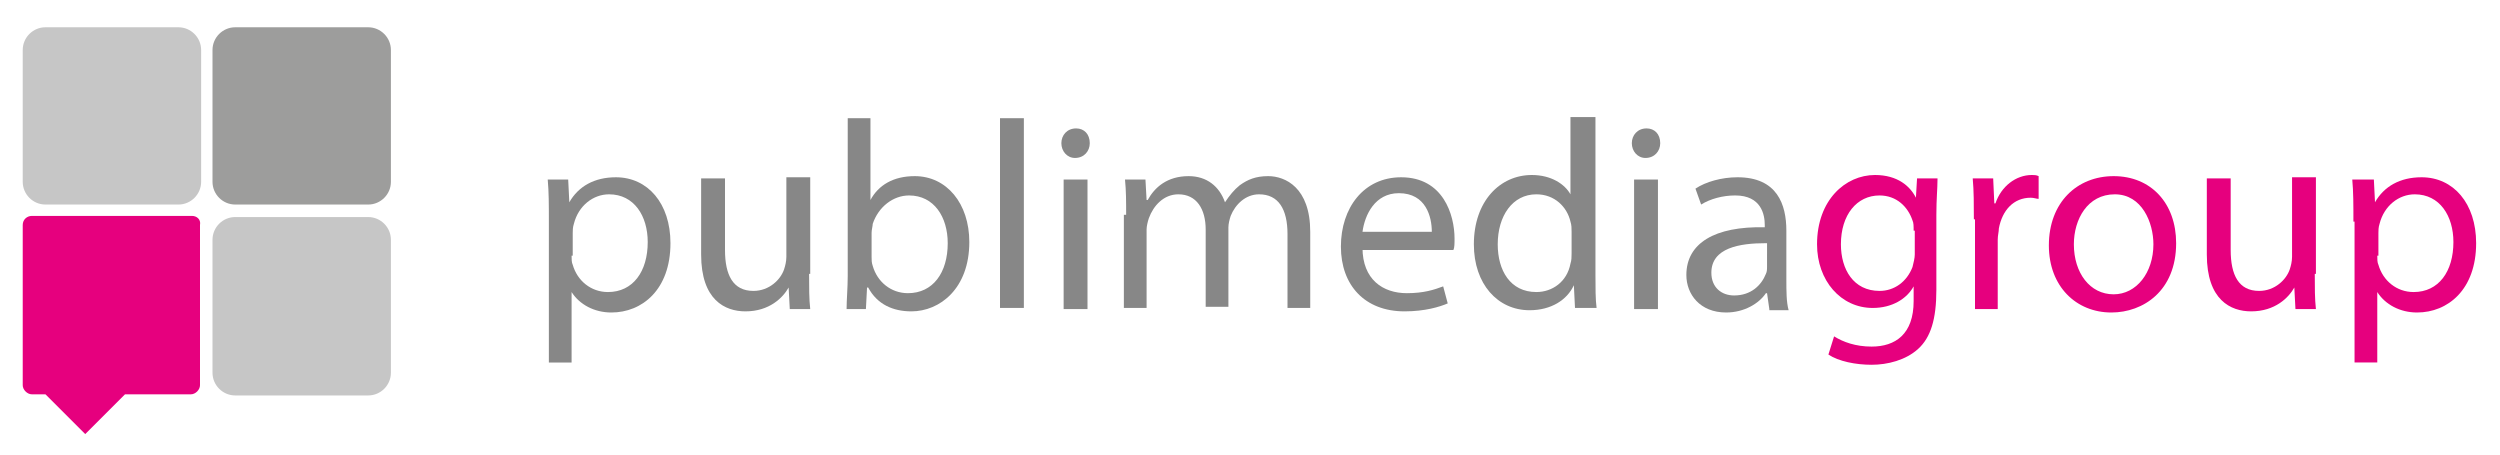
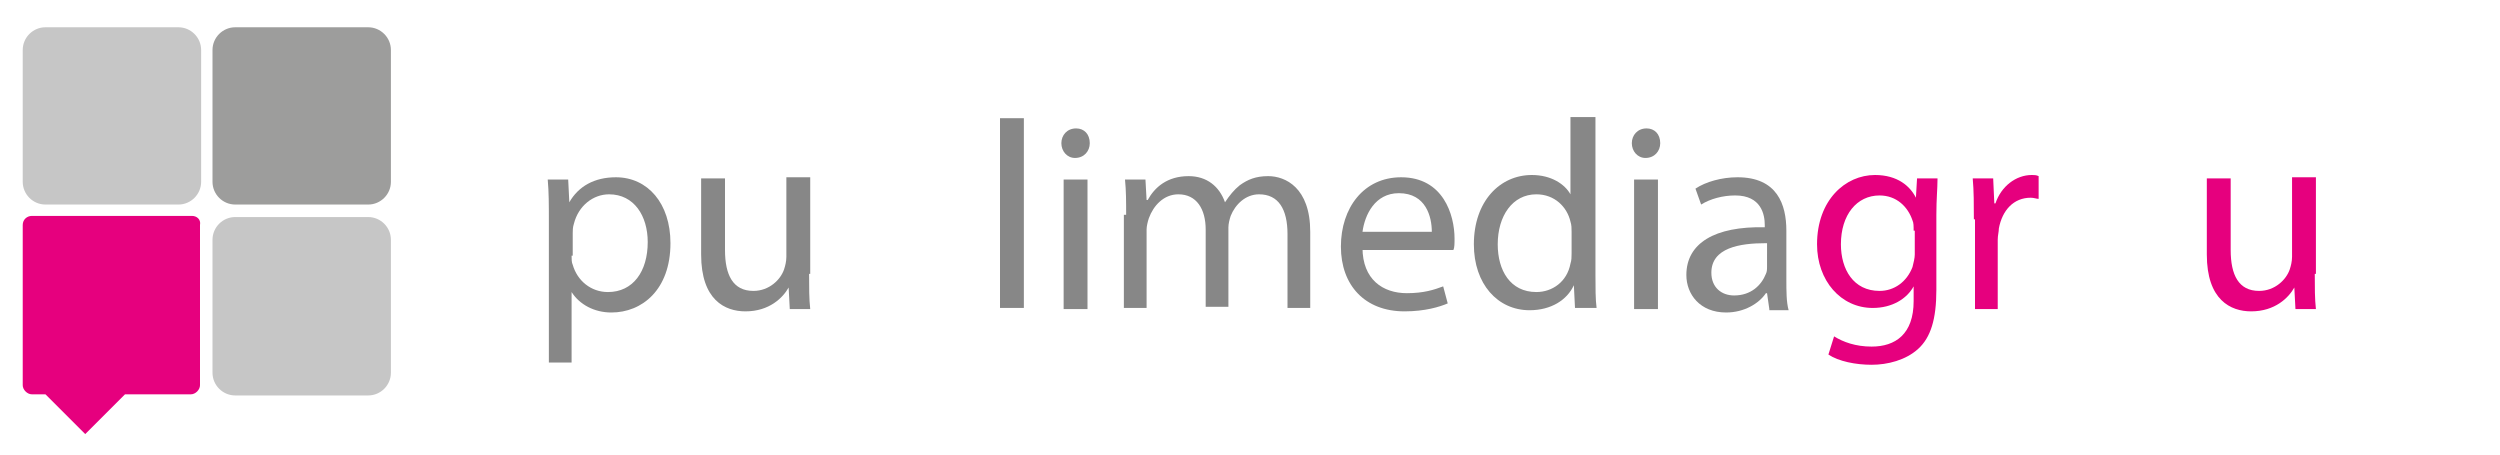
<svg xmlns="http://www.w3.org/2000/svg" version="1.1" id="Livello_1" x="0px" y="0px" viewBox="0 0 220 40" style="enable-background:new 0 0 220 40;" xml:space="preserve">
  <style type="text/css">
	.st0{fill:#C6C6C6;}
	.st1{fill:#9D9D9C;}
	.st2{fill:#E6007E;}
	.st3{fill:#878787;}
</style>
  <g>
    <g>
      <path class="st0" d="M15.7,18H4c-1.1,0-2-0.9-2-2V4.4c0-1.1,0.9-2,2-2h11.7c1.1,0,2,0.9,2,2V16C17.7,17.1,16.8,18,15.7,18z" />
      <path class="st0" d="M32.4,34.8H20.7c-1.1,0-2-0.9-2-2V21.1c0-1.1,0.9-2,2-2h11.7c1.1,0,2,0.9,2,2v11.7    C34.4,33.9,33.5,34.8,32.4,34.8z" />
      <path class="st1" d="M32.4,18H20.7c-1.1,0-2-0.9-2-2V4.4c0-1.1,0.9-2,2-2h11.7c1.1,0,2,0.9,2,2V16C34.4,17.1,33.5,18,32.4,18z" />
      <path class="st2" d="M16.9,19H2.8C2.4,19,2,19.3,2,19.8v14.1c0,0.4,0.4,0.8,0.8,0.8H4l3.5,3.5l3.5-3.5h5.8c0.4,0,0.8-0.4,0.8-0.8    V19.8C17.7,19.3,17.3,19,16.9,19z" />
    </g>
    <g>
      <path class="st3" d="M48.3,19.5c0-1.5,0-2.6-0.1-3.7H50l0.1,2h0c0.8-1.4,2.2-2.2,4.1-2.2c2.8,0,4.8,2.3,4.8,5.8    c0,4.1-2.5,6.1-5.2,6.1c-1.5,0-2.8-0.7-3.5-1.8h0v6.2h-2V19.5z M50.3,22.5c0,0.3,0,0.6,0.1,0.8c0.4,1.4,1.6,2.4,3.1,2.4    c2.2,0,3.5-1.8,3.5-4.4c0-2.3-1.2-4.2-3.4-4.2c-1.4,0-2.7,1-3.1,2.6c-0.1,0.3-0.1,0.6-0.1,0.8V22.5z" />
      <path class="st3" d="M71.2,24.1c0,1.2,0,2.2,0.1,3.1h-1.8l-0.1-1.9h0c-0.5,0.9-1.7,2.1-3.8,2.1c-1.8,0-3.9-1-3.9-5v-6.7h2.1v6.3    c0,2.2,0.7,3.6,2.5,3.6c1.4,0,2.4-1,2.7-1.9c0.1-0.3,0.2-0.7,0.2-1.1v-7h2.1V24.1z" />
-       <path class="st3" d="M74.5,27.2c0-0.8,0.1-1.9,0.1-2.9V10.4h2v7.2h0c0.7-1.3,2-2.1,3.9-2.1c2.8,0,4.8,2.4,4.8,5.8    c0,4.1-2.6,6.1-5.1,6.1c-1.6,0-3-0.6-3.8-2.1h-0.1l-0.1,1.9H74.5z M76.7,22.6c0,0.3,0,0.5,0.1,0.8c0.4,1.4,1.6,2.4,3.1,2.4    c2.2,0,3.5-1.8,3.5-4.4c0-2.3-1.2-4.2-3.4-4.2c-1.4,0-2.7,1-3.2,2.5c0,0.2-0.1,0.5-0.1,0.8V22.6z" />
      <path class="st3" d="M88,10.4h2.1v16.7H88V10.4z" />
      <path class="st3" d="M95.9,12.6c0,0.7-0.5,1.3-1.3,1.3c-0.7,0-1.2-0.6-1.2-1.3c0-0.7,0.5-1.3,1.3-1.3    C95.4,11.3,95.9,11.8,95.9,12.6z M93.6,27.2V15.8h2.1v11.4H93.6z" />
      <path class="st3" d="M99.1,18.9c0-1.2,0-2.1-0.1-3.1h1.8l0.1,1.8h0.1c0.6-1.1,1.7-2.1,3.6-2.1c1.6,0,2.7,0.9,3.2,2.3h0    c0.4-0.6,0.8-1.1,1.3-1.5c0.7-0.5,1.4-0.8,2.5-0.8c1.5,0,3.7,1,3.7,4.9v6.7h-2v-6.5c0-2.2-0.8-3.5-2.5-3.5c-1.2,0-2.1,0.9-2.5,1.9    c-0.1,0.3-0.2,0.7-0.2,1v7h-2v-6.8c0-1.8-0.8-3.1-2.4-3.1c-1.3,0-2.2,1-2.6,2.1c-0.1,0.3-0.2,0.7-0.2,1v6.9h-2V18.9z" />
      <path class="st3" d="M119.9,21.8c0,2.8,1.8,4,3.9,4c1.5,0,2.4-0.3,3.2-0.6l0.4,1.5c-0.7,0.3-2,0.7-3.8,0.7c-3.5,0-5.6-2.3-5.6-5.7    c0-3.4,2-6.1,5.3-6.1c3.7,0,4.7,3.3,4.7,5.4c0,0.4,0,0.8-0.1,1H119.9z M126,20.4c0-1.3-0.5-3.4-2.9-3.4c-2.1,0-3,1.9-3.2,3.4H126z    " />
      <path class="st3" d="M140.4,10.4v13.8c0,1,0,2.2,0.1,2.9h-1.9l-0.1-2h0c-0.6,1.3-2,2.2-3.9,2.2c-2.8,0-4.9-2.3-4.9-5.8    c0-3.8,2.3-6.1,5.1-6.1c1.7,0,2.9,0.8,3.4,1.7h0v-6.8H140.4z M138.3,20.4c0-0.3,0-0.6-0.1-0.9c-0.3-1.3-1.4-2.4-3-2.4    c-2.1,0-3.4,1.9-3.4,4.4c0,2.3,1.1,4.2,3.4,4.2c1.4,0,2.7-0.9,3-2.5c0.1-0.3,0.1-0.6,0.1-0.9V20.4z" />
      <path class="st3" d="M146.1,12.6c0,0.7-0.5,1.3-1.3,1.3c-0.7,0-1.2-0.6-1.2-1.3c0-0.7,0.5-1.3,1.3-1.3    C145.6,11.3,146.1,11.8,146.1,12.6z M143.8,27.2V15.8h2.1v11.4H143.8z" />
      <path class="st3" d="M155.7,27.2l-0.2-1.4h-0.1c-0.6,0.9-1.9,1.7-3.5,1.7c-2.3,0-3.5-1.6-3.5-3.3c0-2.8,2.5-4.3,6.9-4.2v-0.2    c0-0.9-0.3-2.6-2.6-2.6c-1.1,0-2.2,0.3-3,0.8l-0.5-1.4c0.9-0.6,2.3-1,3.7-1c3.5,0,4.3,2.4,4.3,4.7v4.3c0,1,0,2,0.2,2.7H155.7z     M155.4,21.4c-2.3,0-4.8,0.4-4.8,2.6c0,1.3,0.9,2,2,2c1.5,0,2.4-0.9,2.8-1.9c0.1-0.2,0.1-0.4,0.1-0.7V21.4z" />
      <path class="st2" d="M170.5,15.8c0,0.8-0.1,1.7-0.1,3.1v6.6c0,2.6-0.5,4.2-1.6,5.2c-1.1,1-2.7,1.4-4.1,1.4c-1.4,0-2.9-0.3-3.8-0.9    l0.5-1.6c0.8,0.5,1.9,0.9,3.3,0.9c2.1,0,3.7-1.1,3.7-4v-1.3h0c-0.6,1.1-1.9,1.9-3.6,1.9c-2.8,0-4.9-2.4-4.9-5.6    c0-3.9,2.5-6.1,5.1-6.1c2,0,3.1,1,3.6,2h0l0.1-1.7H170.5z M168.4,20.3c0-0.4,0-0.7-0.1-0.9c-0.4-1.2-1.4-2.2-2.9-2.2    c-2,0-3.4,1.7-3.4,4.3c0,2.2,1.1,4.1,3.4,4.1c1.3,0,2.4-0.8,2.9-2.1c0.1-0.4,0.2-0.8,0.2-1.1V20.3z" />
      <path class="st2" d="M173.7,19.3c0-1.3,0-2.5-0.1-3.6h1.8l0.1,2.2h0.1c0.5-1.5,1.8-2.5,3.2-2.5c0.2,0,0.4,0,0.6,0.1v2    c-0.2,0-0.4-0.1-0.7-0.1c-1.5,0-2.5,1.1-2.8,2.7c0,0.3-0.1,0.6-0.1,1v6.1h-2V19.3z" />
-       <path class="st2" d="M191.5,21.4c0,4.2-2.9,6.1-5.7,6.1c-3.1,0-5.5-2.3-5.5-5.9c0-3.8,2.5-6.1,5.7-6.1    C189.3,15.5,191.5,17.9,191.5,21.4z M182.5,21.5c0,2.5,1.4,4.4,3.5,4.4c2,0,3.5-1.9,3.5-4.4c0-1.9-1-4.4-3.4-4.4    S182.5,19.3,182.5,21.5z" />
      <path class="st2" d="M203.7,24.1c0,1.2,0,2.2,0.1,3.1h-1.8l-0.1-1.9h0c-0.5,0.9-1.7,2.1-3.8,2.1c-1.8,0-3.9-1-3.9-5v-6.7h2.1v6.3    c0,2.2,0.7,3.6,2.5,3.6c1.4,0,2.4-1,2.7-1.9c0.1-0.3,0.2-0.7,0.2-1.1v-7h2.1V24.1z" />
-       <path class="st2" d="M207.1,19.5c0-1.5,0-2.6-0.1-3.7h1.9l0.1,2h0c0.8-1.4,2.2-2.2,4.1-2.2c2.8,0,4.8,2.3,4.8,5.8    c0,4.1-2.5,6.1-5.2,6.1c-1.5,0-2.8-0.7-3.5-1.8h0v6.2h-2V19.5z M209.2,22.5c0,0.3,0,0.6,0.1,0.8c0.4,1.4,1.6,2.4,3.1,2.4    c2.2,0,3.5-1.8,3.5-4.4c0-2.3-1.2-4.2-3.4-4.2c-1.4,0-2.7,1-3.1,2.6c-0.1,0.3-0.1,0.6-0.1,0.8V22.5z" />
    </g>
  </g>
</svg>